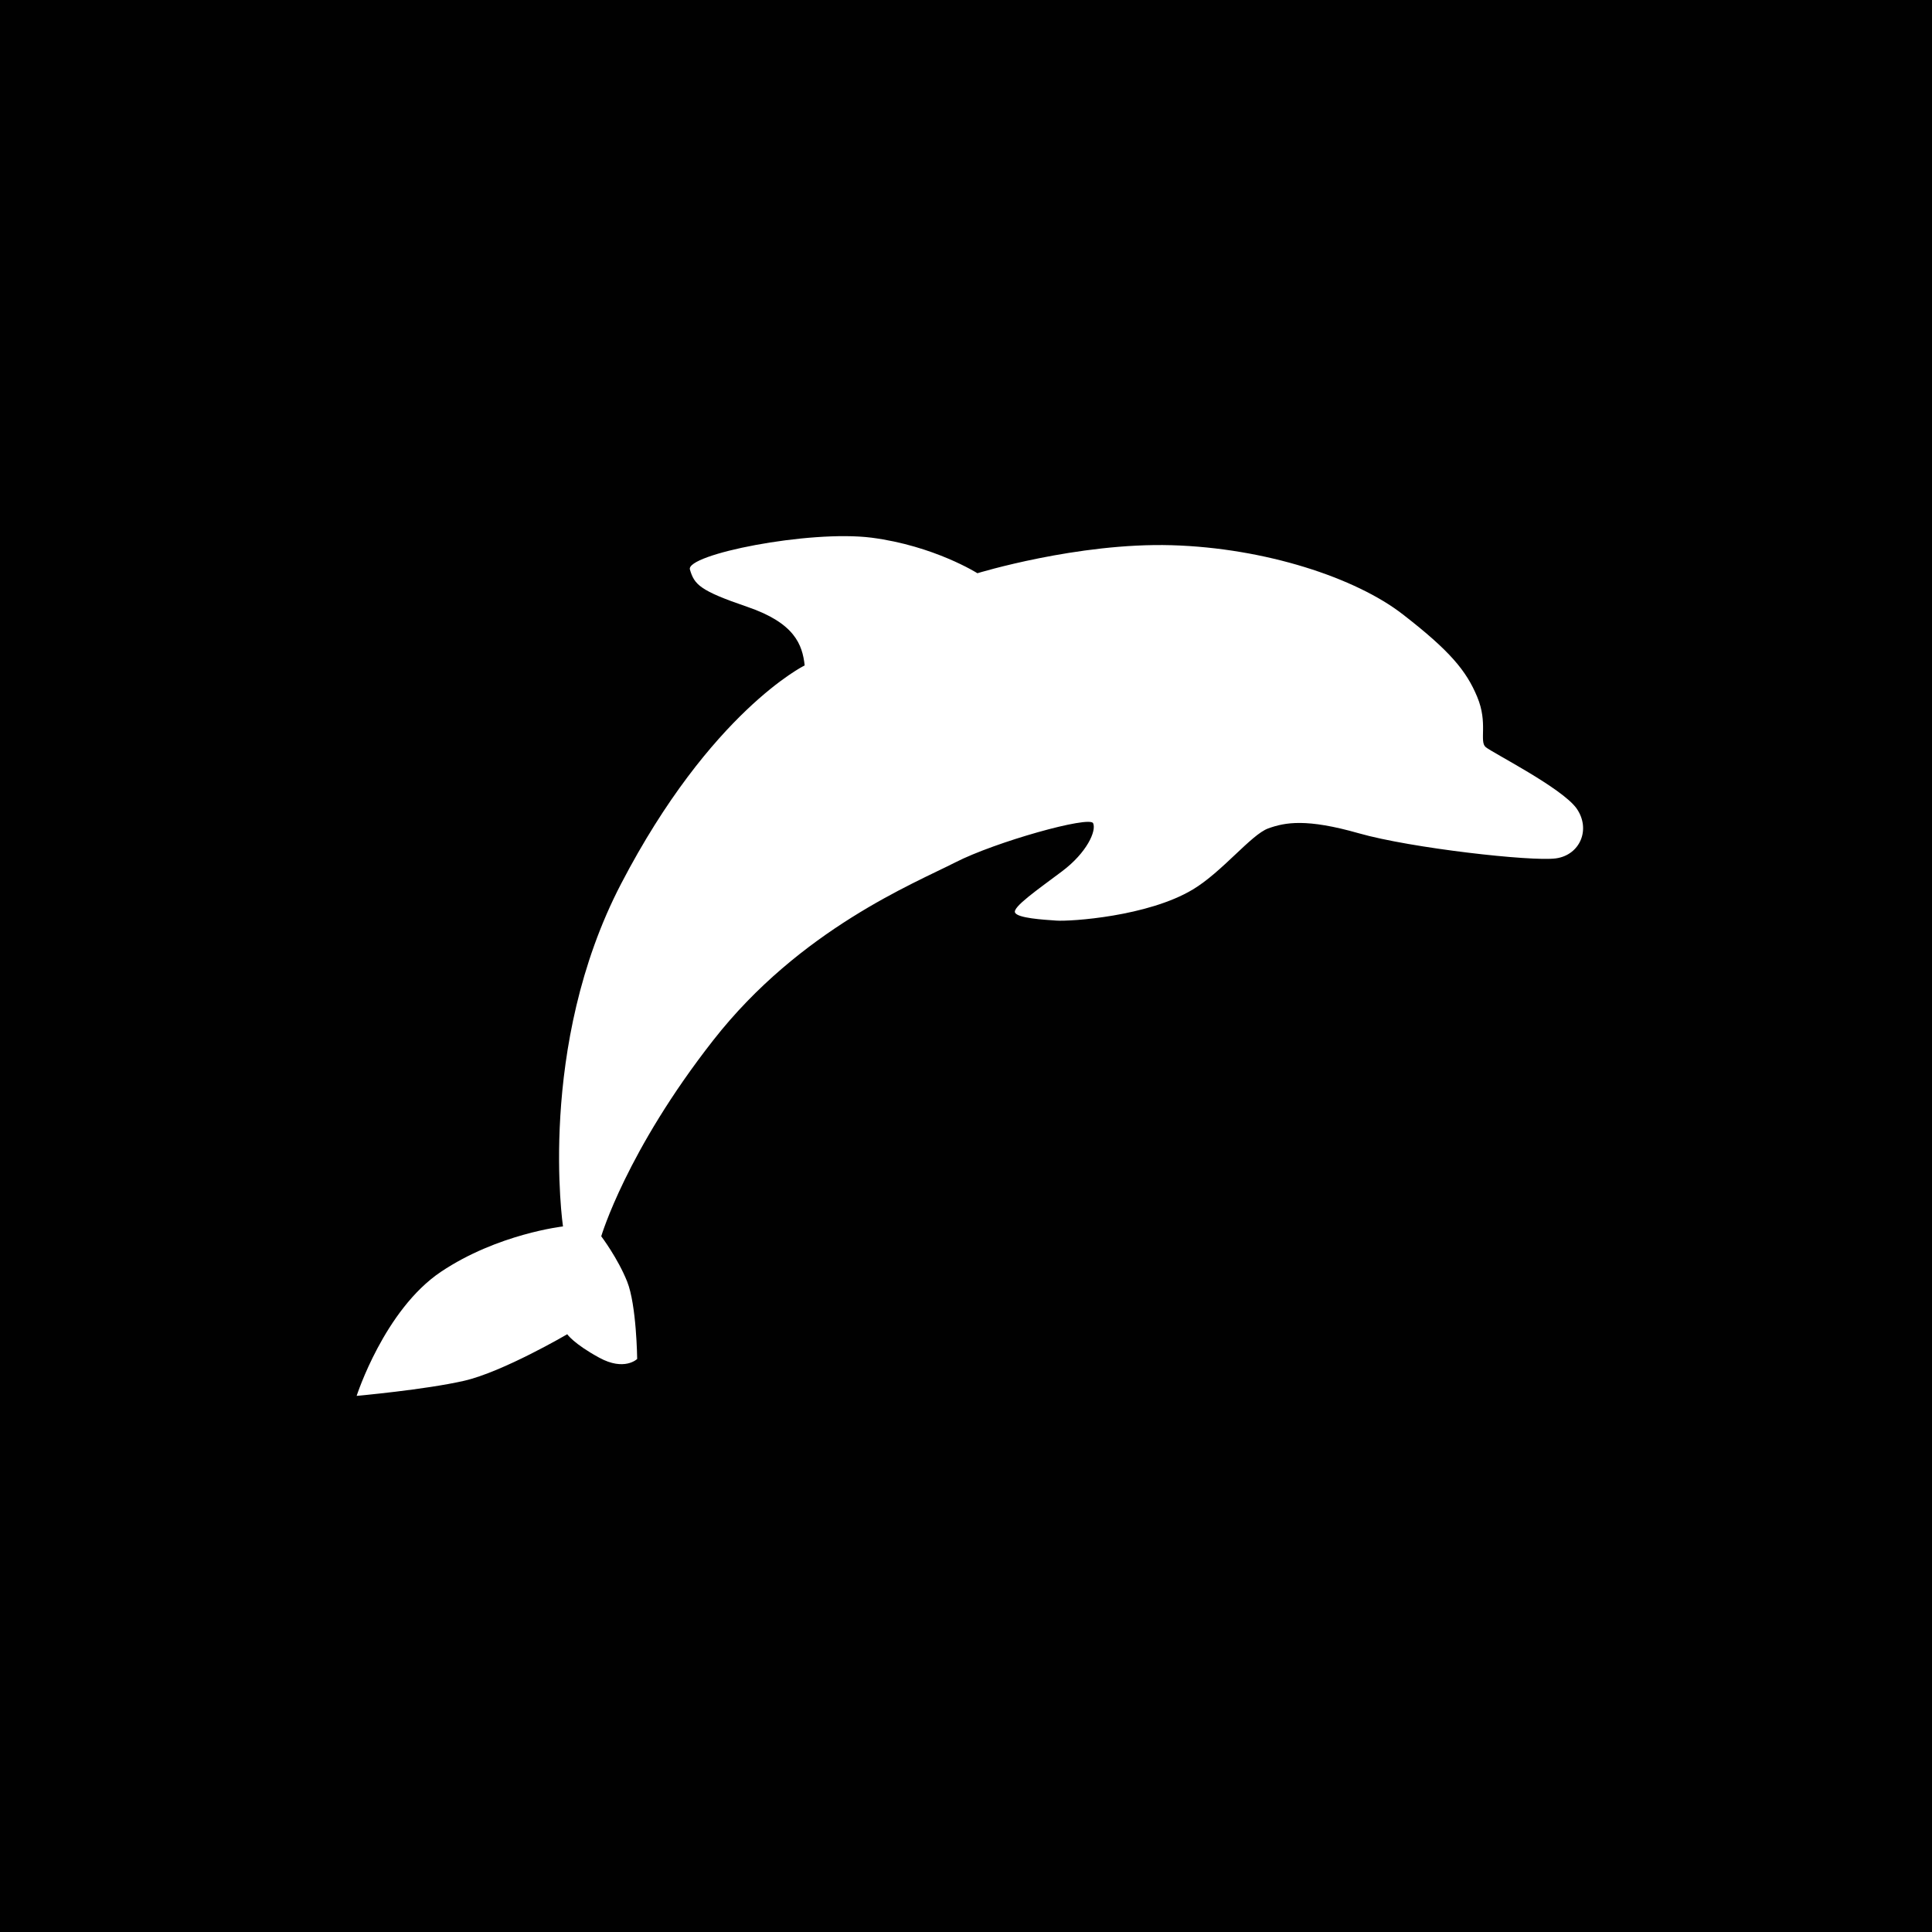
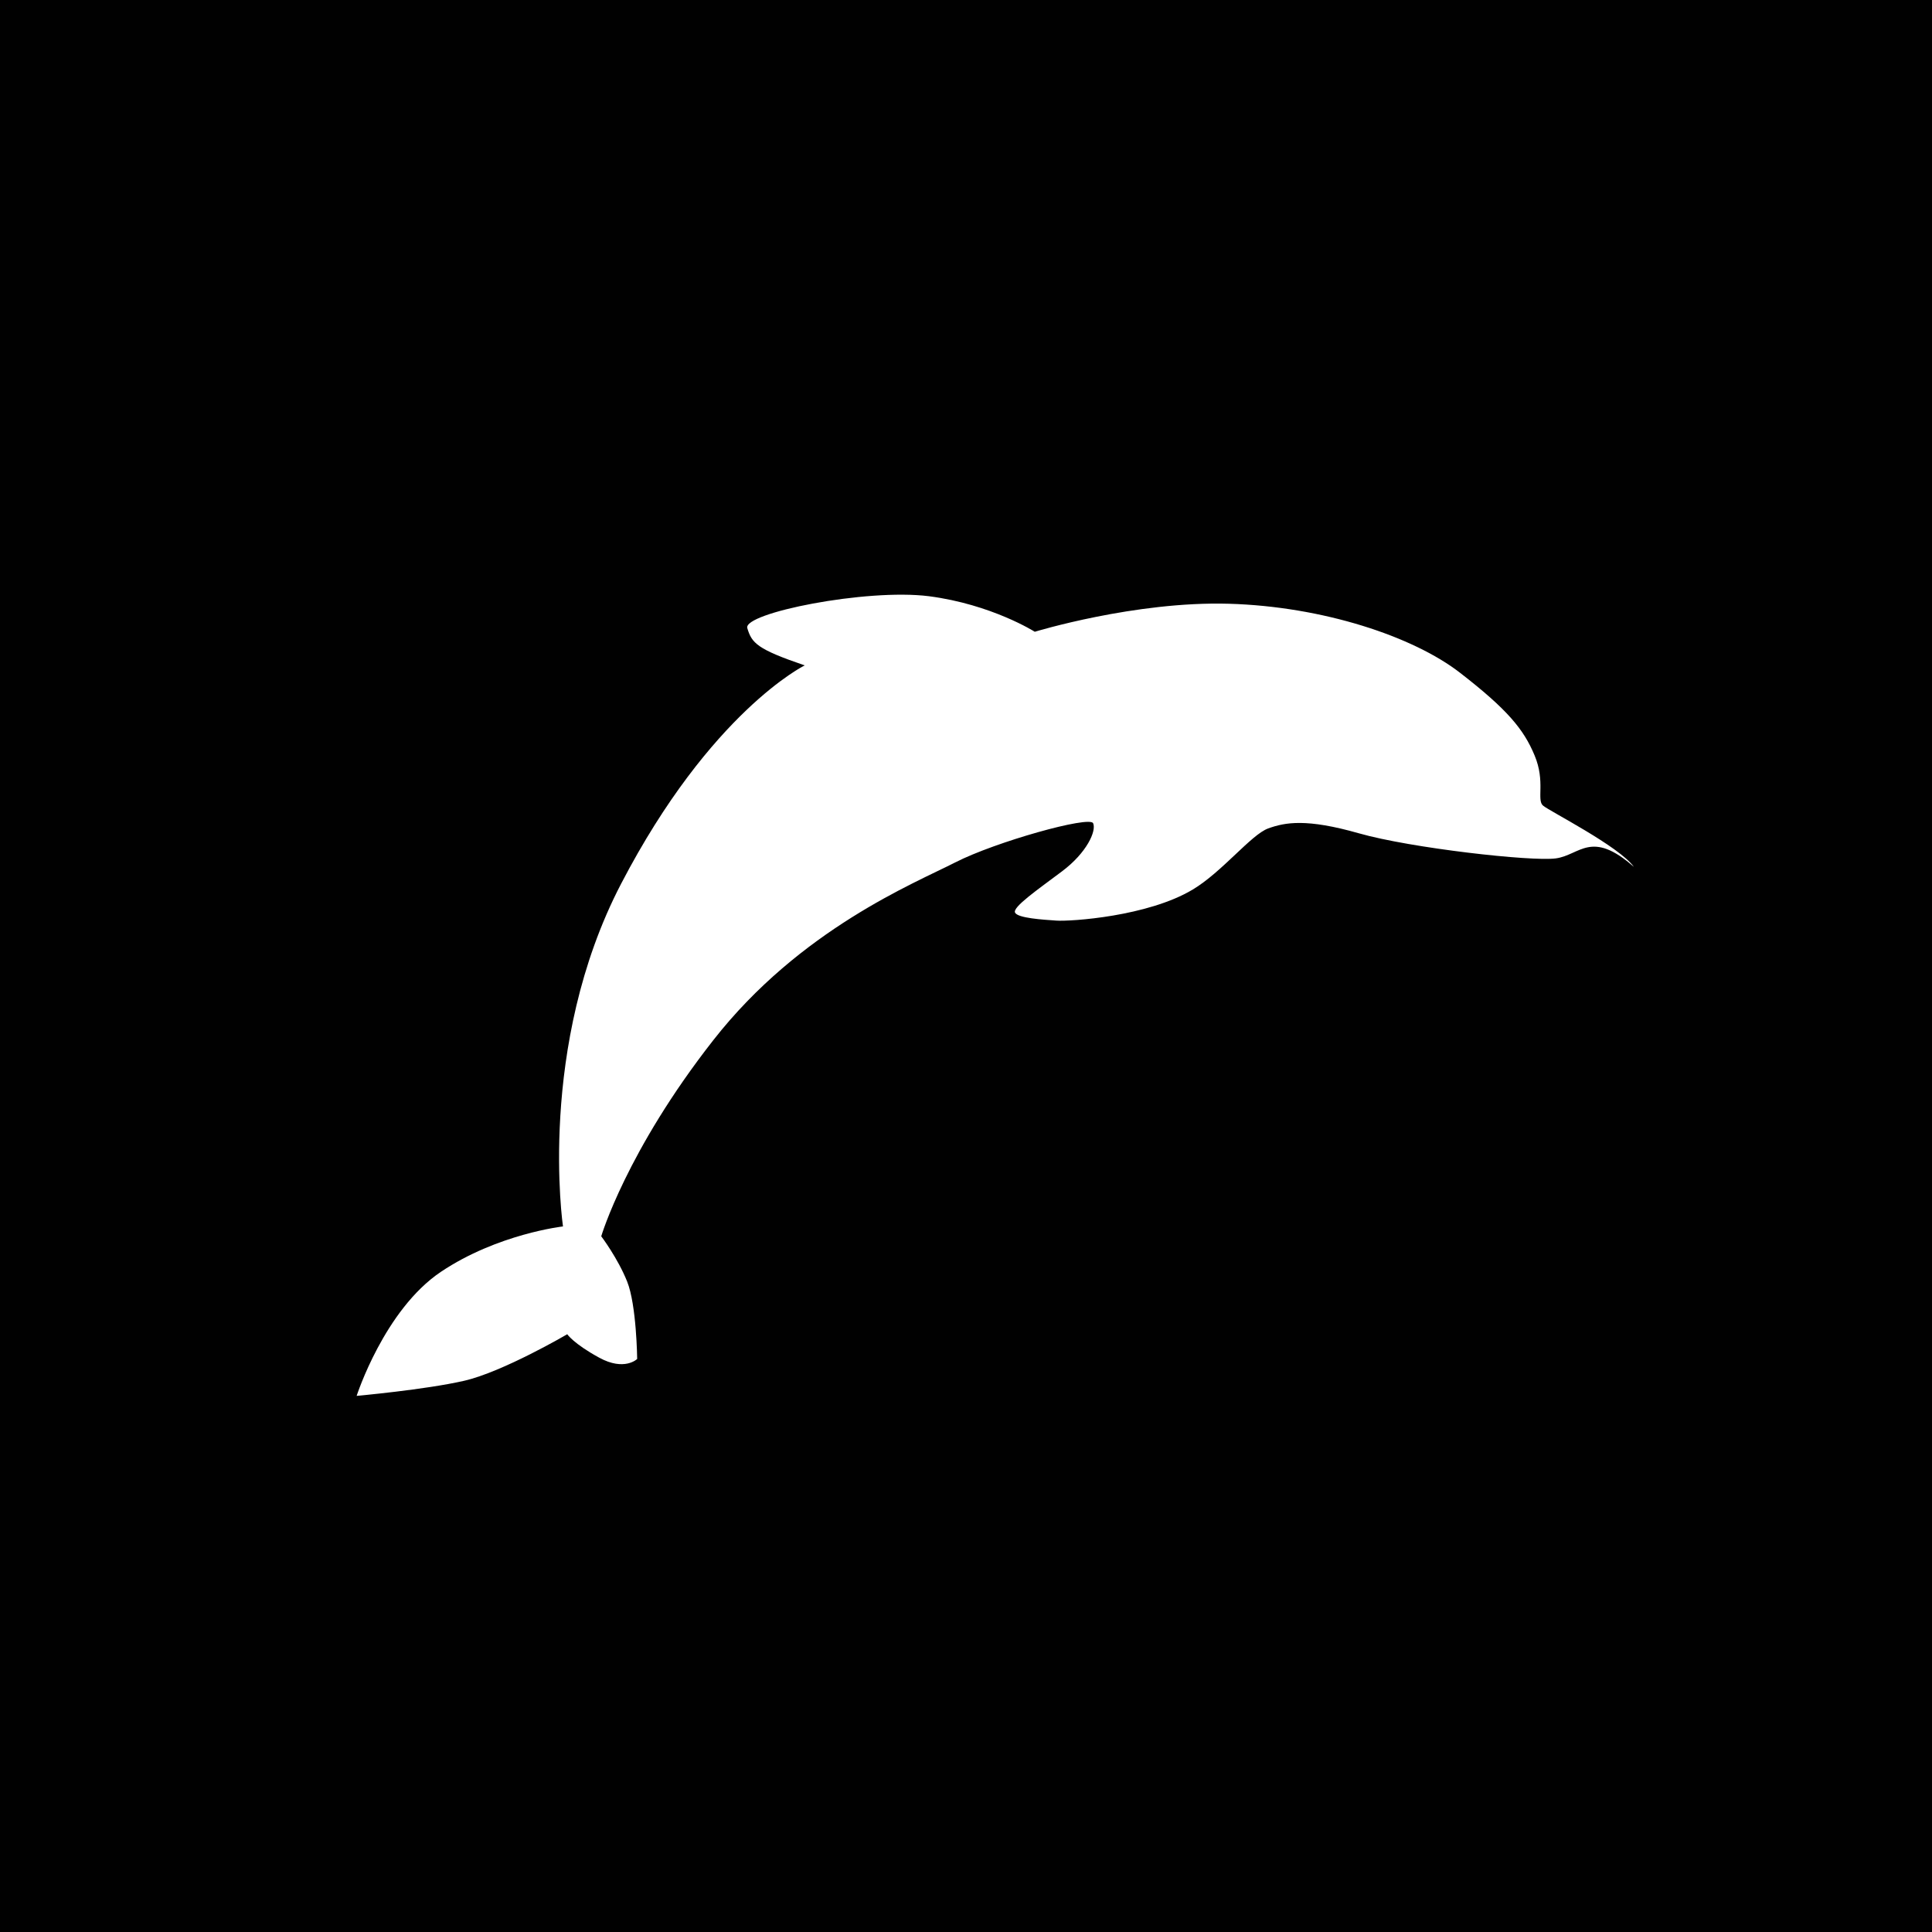
<svg xmlns="http://www.w3.org/2000/svg" version="1.1" width="1000" height="1000">
  <style>
    #light-icon {
      display: inline;
    }
    #dark-icon {
      display: none;
    }

    @media (prefers-color-scheme: dark) {
      #light-icon {
        display: none;
      }
      #dark-icon {
        display: inline;
      }
    }
  </style>
  <g id="light-icon">
    <svg version="1.1" width="1000" height="1000">
      <g>
        <g transform="matrix(10,0,0,10,0,0)" style="filter: contrast(1) brightness(1)">
          <svg version="1.1" width="100" height="100">
            <svg version="1.1" id="Layer_1" x="0px" y="0px" viewBox="0 0 100 100" style="enable-background:new 0 0 100 100;" xml:space="preserve">
              <style type="text/css">
	.st0{fill:#010101;}
</style>
-               <path class="st0" d="M0,0v100h100V0H0z M80.53,44.43c-1.25,0.17-7.5-0.53-10.2-1.3c-2.7-0.77-3.81-0.57-4.69-0.25  c-0.88,0.32-2.38,2.25-3.9,3.16c-2.33,1.4-6.33,1.66-7.06,1.61c-0.73-0.05-1.99-0.13-2.14-0.41c-0.15-0.28,1.15-1.18,2.43-2.14  c1.28-0.96,1.79-2.09,1.61-2.49c-0.18-0.4-5.05,0.96-7.14,2.03c-2.09,1.07-8.03,3.46-12.52,9.2c-4.5,5.74-5.8,10.15-5.8,10.15  s0.85,1.12,1.34,2.34c0.49,1.22,0.52,4.01,0.52,4.01s-0.66,0.65-1.97-0.07c-1.32-0.72-1.65-1.21-1.65-1.21s-3.33,1.95-5.34,2.41  s-5.56,0.78-5.56,0.78s1.43-4.45,4.36-6.42c2.94-1.97,6.32-2.35,6.32-2.35s-1.37-9.33,3.01-17.74c4.63-8.9,9.5-11.3,9.5-11.3  c-0.12-1.07-0.51-2.19-2.97-3.03c-2.46-0.84-2.74-1.15-2.97-1.93c-0.23-0.78,6.16-2.06,9.4-1.65c3.24,0.42,5.48,1.84,5.48,1.84  s5.19-1.59,10.05-1.45c4.85,0.14,9.54,1.69,11.97,3.58c2.44,1.89,3.29,2.92,3.85,4.27c0.57,1.36,0.09,2.31,0.44,2.6  c0.34,0.29,3.93,2.1,4.7,3.17C82.36,42.92,81.78,44.26,80.53,44.43z" />
+               <path class="st0" d="M0,0v100h100V0H0z M80.53,44.43c-1.25,0.17-7.5-0.53-10.2-1.3c-2.7-0.77-3.81-0.57-4.69-0.25  c-0.88,0.32-2.38,2.25-3.9,3.16c-2.33,1.4-6.33,1.66-7.06,1.61c-0.73-0.05-1.99-0.13-2.14-0.41c-0.15-0.28,1.15-1.18,2.43-2.14  c1.28-0.96,1.79-2.09,1.61-2.49c-0.18-0.4-5.05,0.96-7.14,2.03c-2.09,1.07-8.03,3.46-12.52,9.2c-4.5,5.74-5.8,10.15-5.8,10.15  s0.85,1.12,1.34,2.34c0.49,1.22,0.52,4.01,0.52,4.01s-0.66,0.65-1.97-0.07c-1.32-0.72-1.65-1.21-1.65-1.21s-3.33,1.95-5.34,2.41  s-5.56,0.78-5.56,0.78s1.43-4.45,4.36-6.42c2.94-1.97,6.32-2.35,6.32-2.35s-1.37-9.33,3.01-17.74c4.63-8.9,9.5-11.3,9.5-11.3  c-2.46-0.84-2.74-1.15-2.97-1.93c-0.23-0.78,6.16-2.06,9.4-1.65c3.24,0.42,5.48,1.84,5.48,1.84  s5.19-1.59,10.05-1.45c4.85,0.14,9.54,1.69,11.97,3.58c2.44,1.89,3.29,2.92,3.85,4.27c0.57,1.36,0.09,2.31,0.44,2.6  c0.34,0.29,3.93,2.1,4.7,3.17C82.36,42.92,81.78,44.26,80.53,44.43z" />
            </svg>
          </svg>
        </g>
      </g>
    </svg>
  </g>
  <g id="dark-icon">
    <svg version="1.1" width="1000" height="1000">
      <g>
        <g transform="matrix(10,0,0,10,0,0)" style="filter: invert(100%)">
          <svg version="1.1" width="100" height="100">
            <svg version="1.1" id="Layer_1" x="0px" y="0px" viewBox="0 0 100 100" style="enable-background:new 0 0 100 100;" xml:space="preserve">
-               <path d="M41.94,36.43c-0.12-1.1-0.53-2.25-3.05-3.12c-2.53-0.86-2.82-1.18-3.06-1.98c-0.23-0.8,6.33-2.12,9.67-1.7  s5.64,1.89,5.64,1.89s5.34-1.63,10.33-1.49c4.99,0.14,9.81,1.74,12.32,3.68c2.51,1.94,3.38,3,3.96,4.39  c0.58,1.39,0.1,2.38,0.45,2.68c0.35,0.3,4.04,2.16,4.84,3.27s0.19,2.49-1.09,2.66c-1.29,0.18-7.72-0.55-10.49-1.34  c-2.77-0.79-3.92-0.59-4.82-0.26c-0.91,0.33-2.45,2.31-4.01,3.25c-2.4,1.44-6.51,1.71-7.26,1.66c-0.75-0.05-2.05-0.14-2.2-0.43  s1.18-1.22,2.5-2.2c1.32-0.99,1.85-2.15,1.66-2.56c-0.19-0.41-5.2,0.99-7.35,2.09c-2.15,1.1-8.26,3.56-12.88,9.46  s-5.97,10.44-5.97,10.44s0.87,1.15,1.37,2.41c0.5,1.26,0.54,4.12,0.54,4.12s-0.67,0.67-2.03-0.07c-1.35-0.74-1.7-1.24-1.7-1.24  s-3.43,2.01-5.49,2.48s-5.72,0.81-5.72,0.81s1.47-4.58,4.49-6.6c3.02-2.02,6.5-2.42,6.5-2.42s-1.41-9.6,3.1-18.25  C36.93,38.9,41.94,36.43,41.94,36.43z" />
-             </svg>
+               </svg>
          </svg>
        </g>
      </g>
    </svg>
  </g>
</svg>